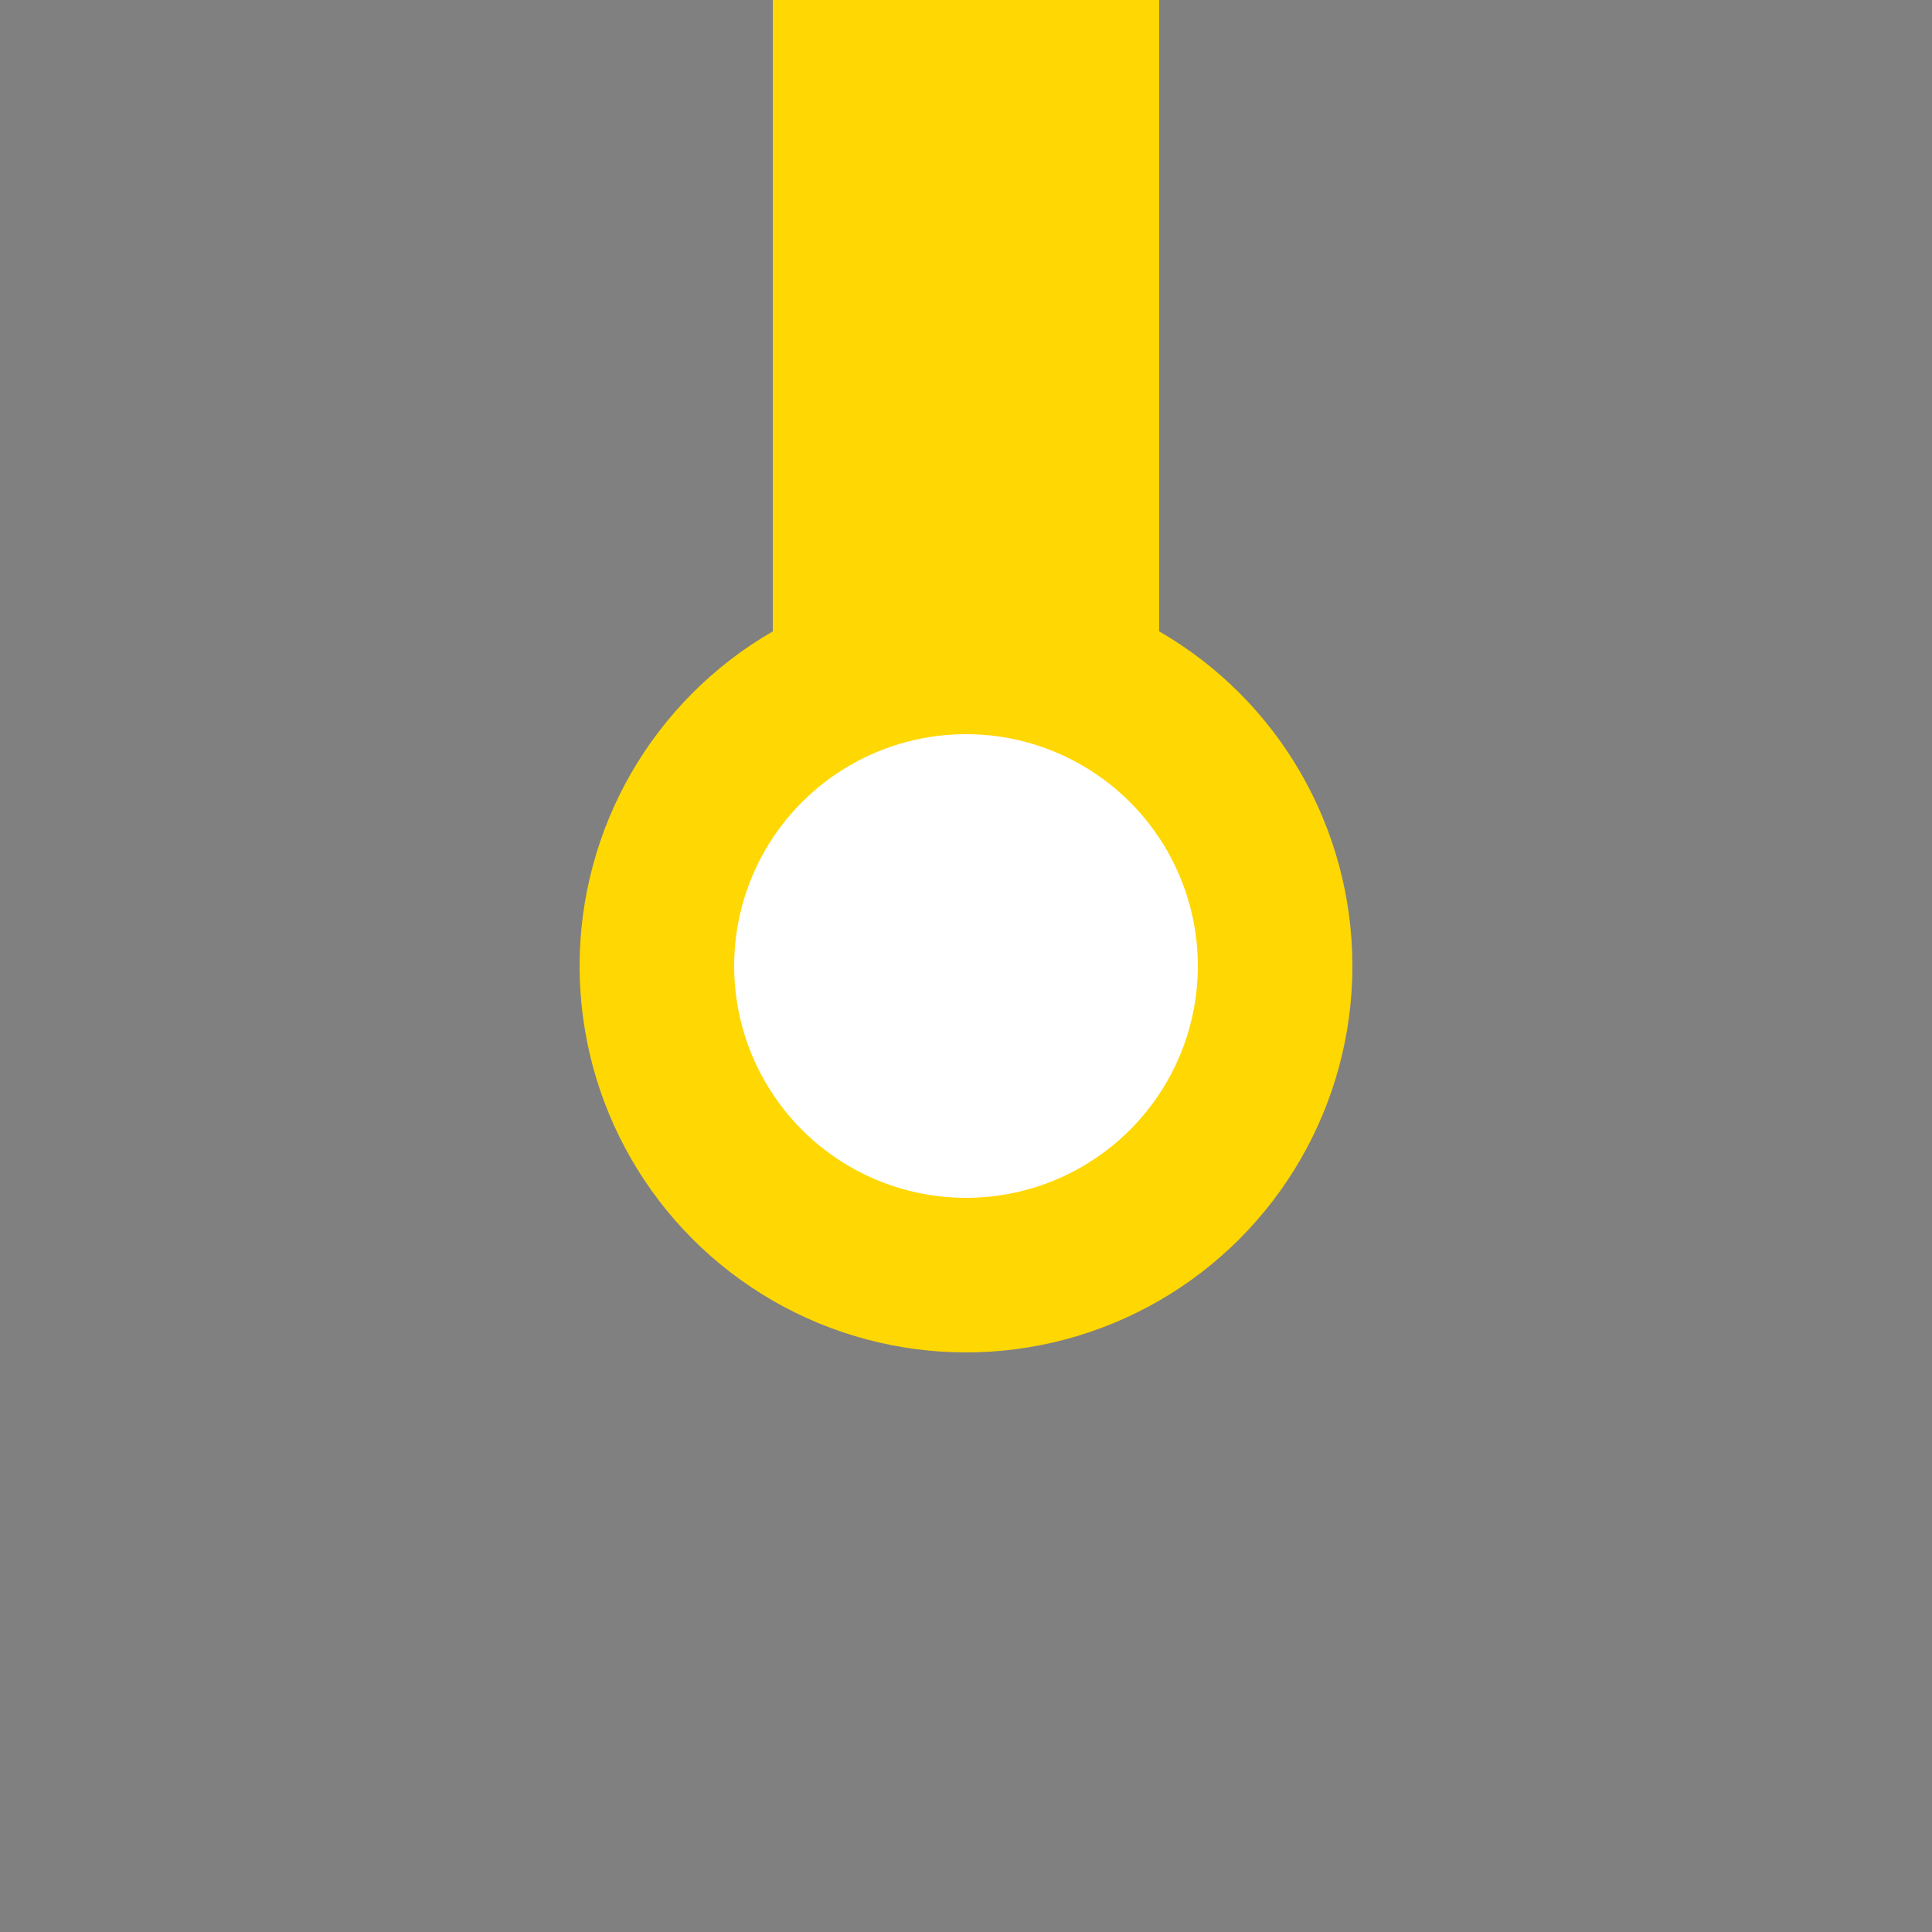
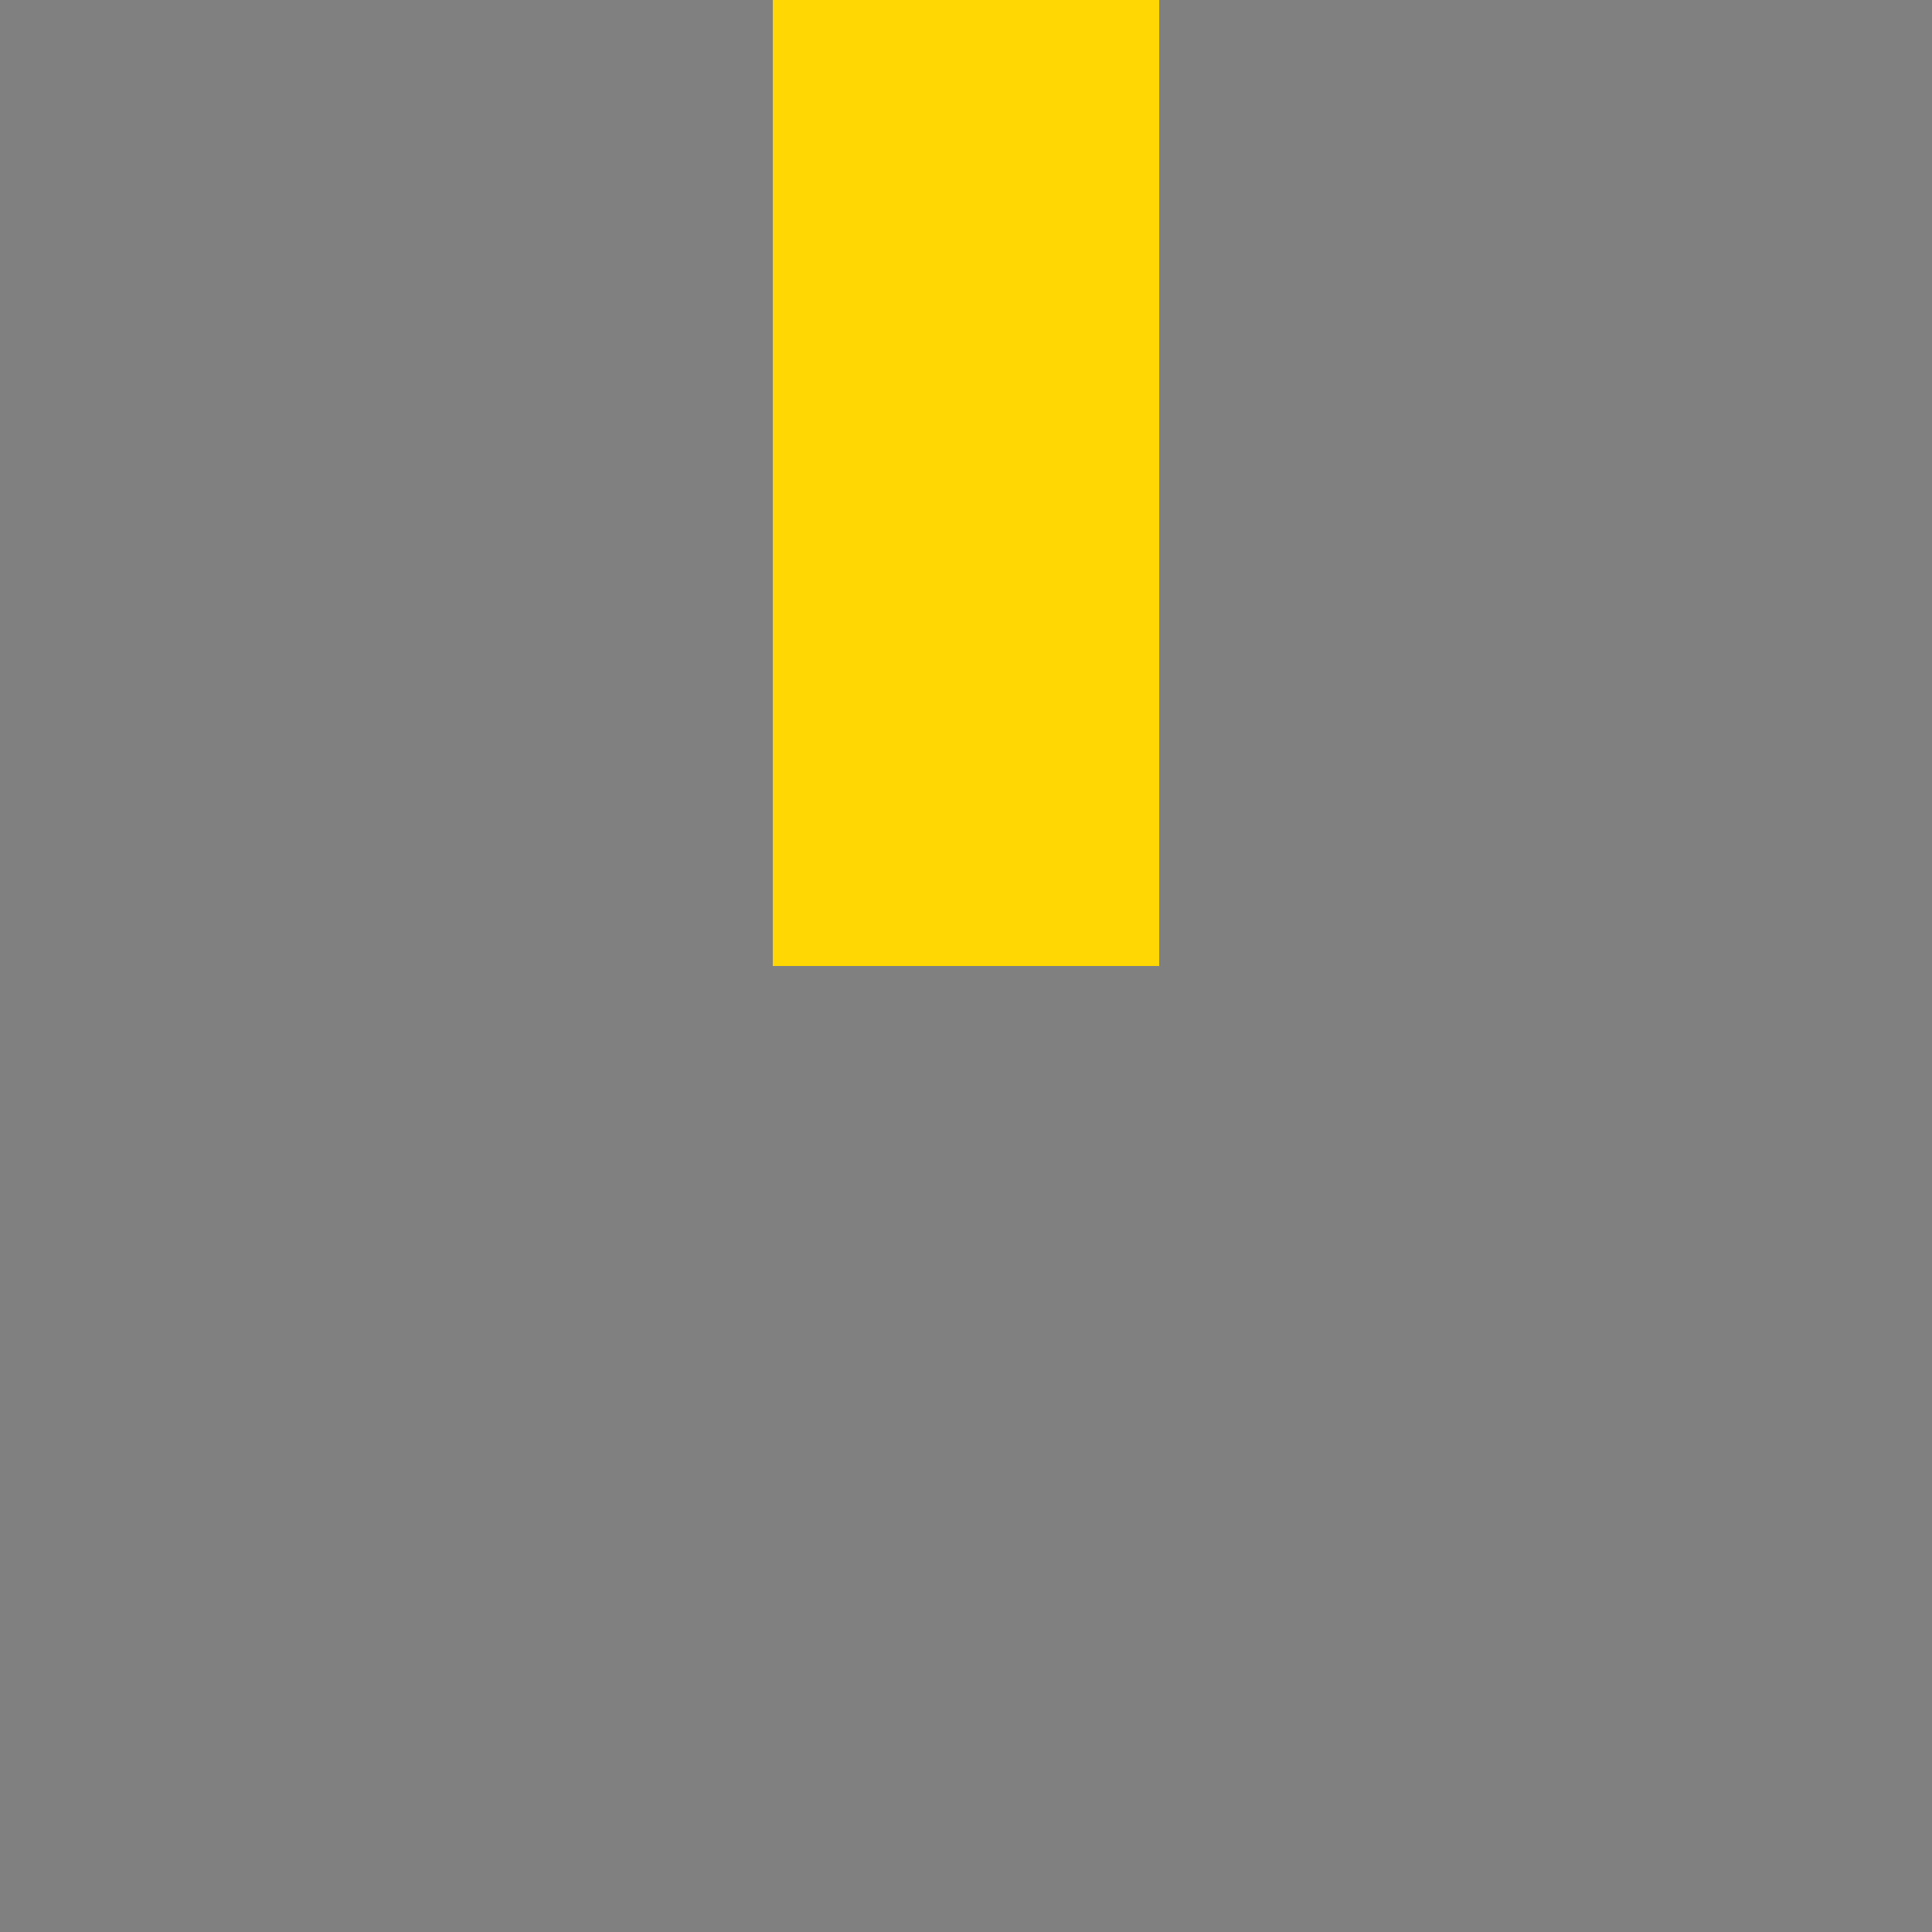
<svg xmlns="http://www.w3.org/2000/svg" width="500" height="500">
  <rect width="100%" height="100%" fill="#808080" stroke="none" />
  <title>KBSTe yellow</title>
  <g stroke="#FFD702">
    <path d="M 250,250 V 0" stroke-width="100" />
-     <circle fill="#FFF" cx="250" cy="250" r="80" stroke-width="40" />
  </g>
</svg>